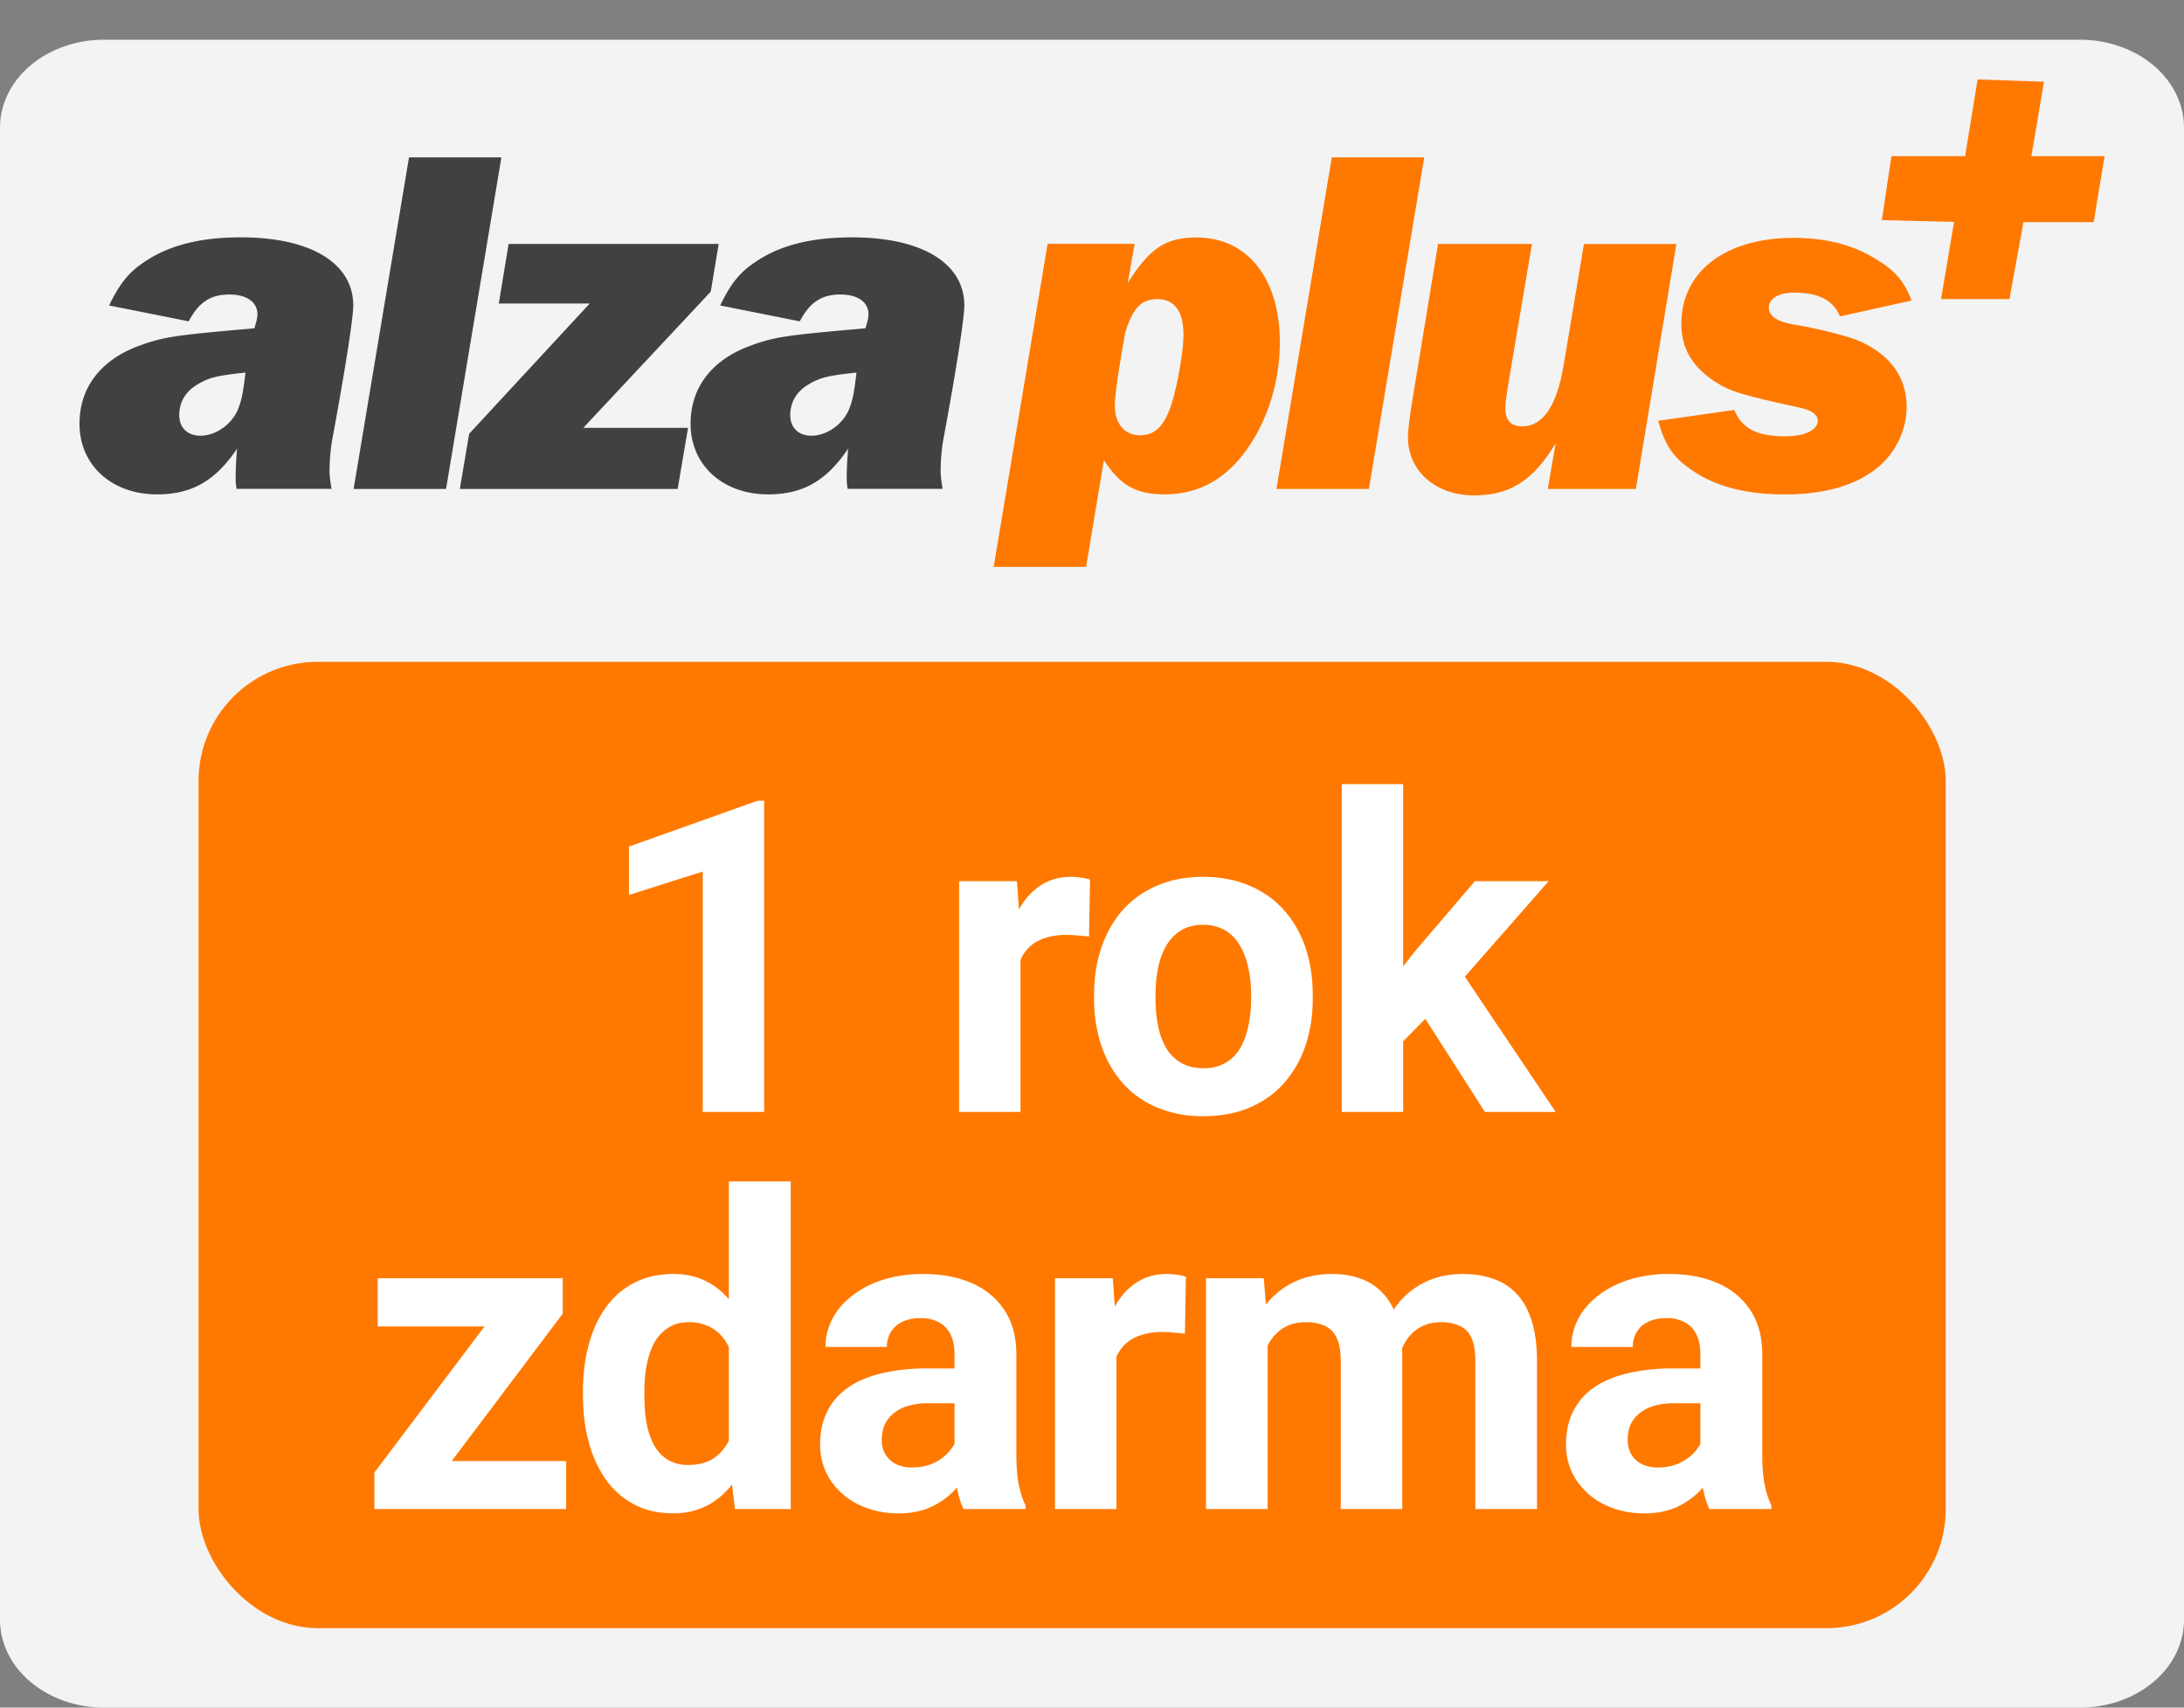
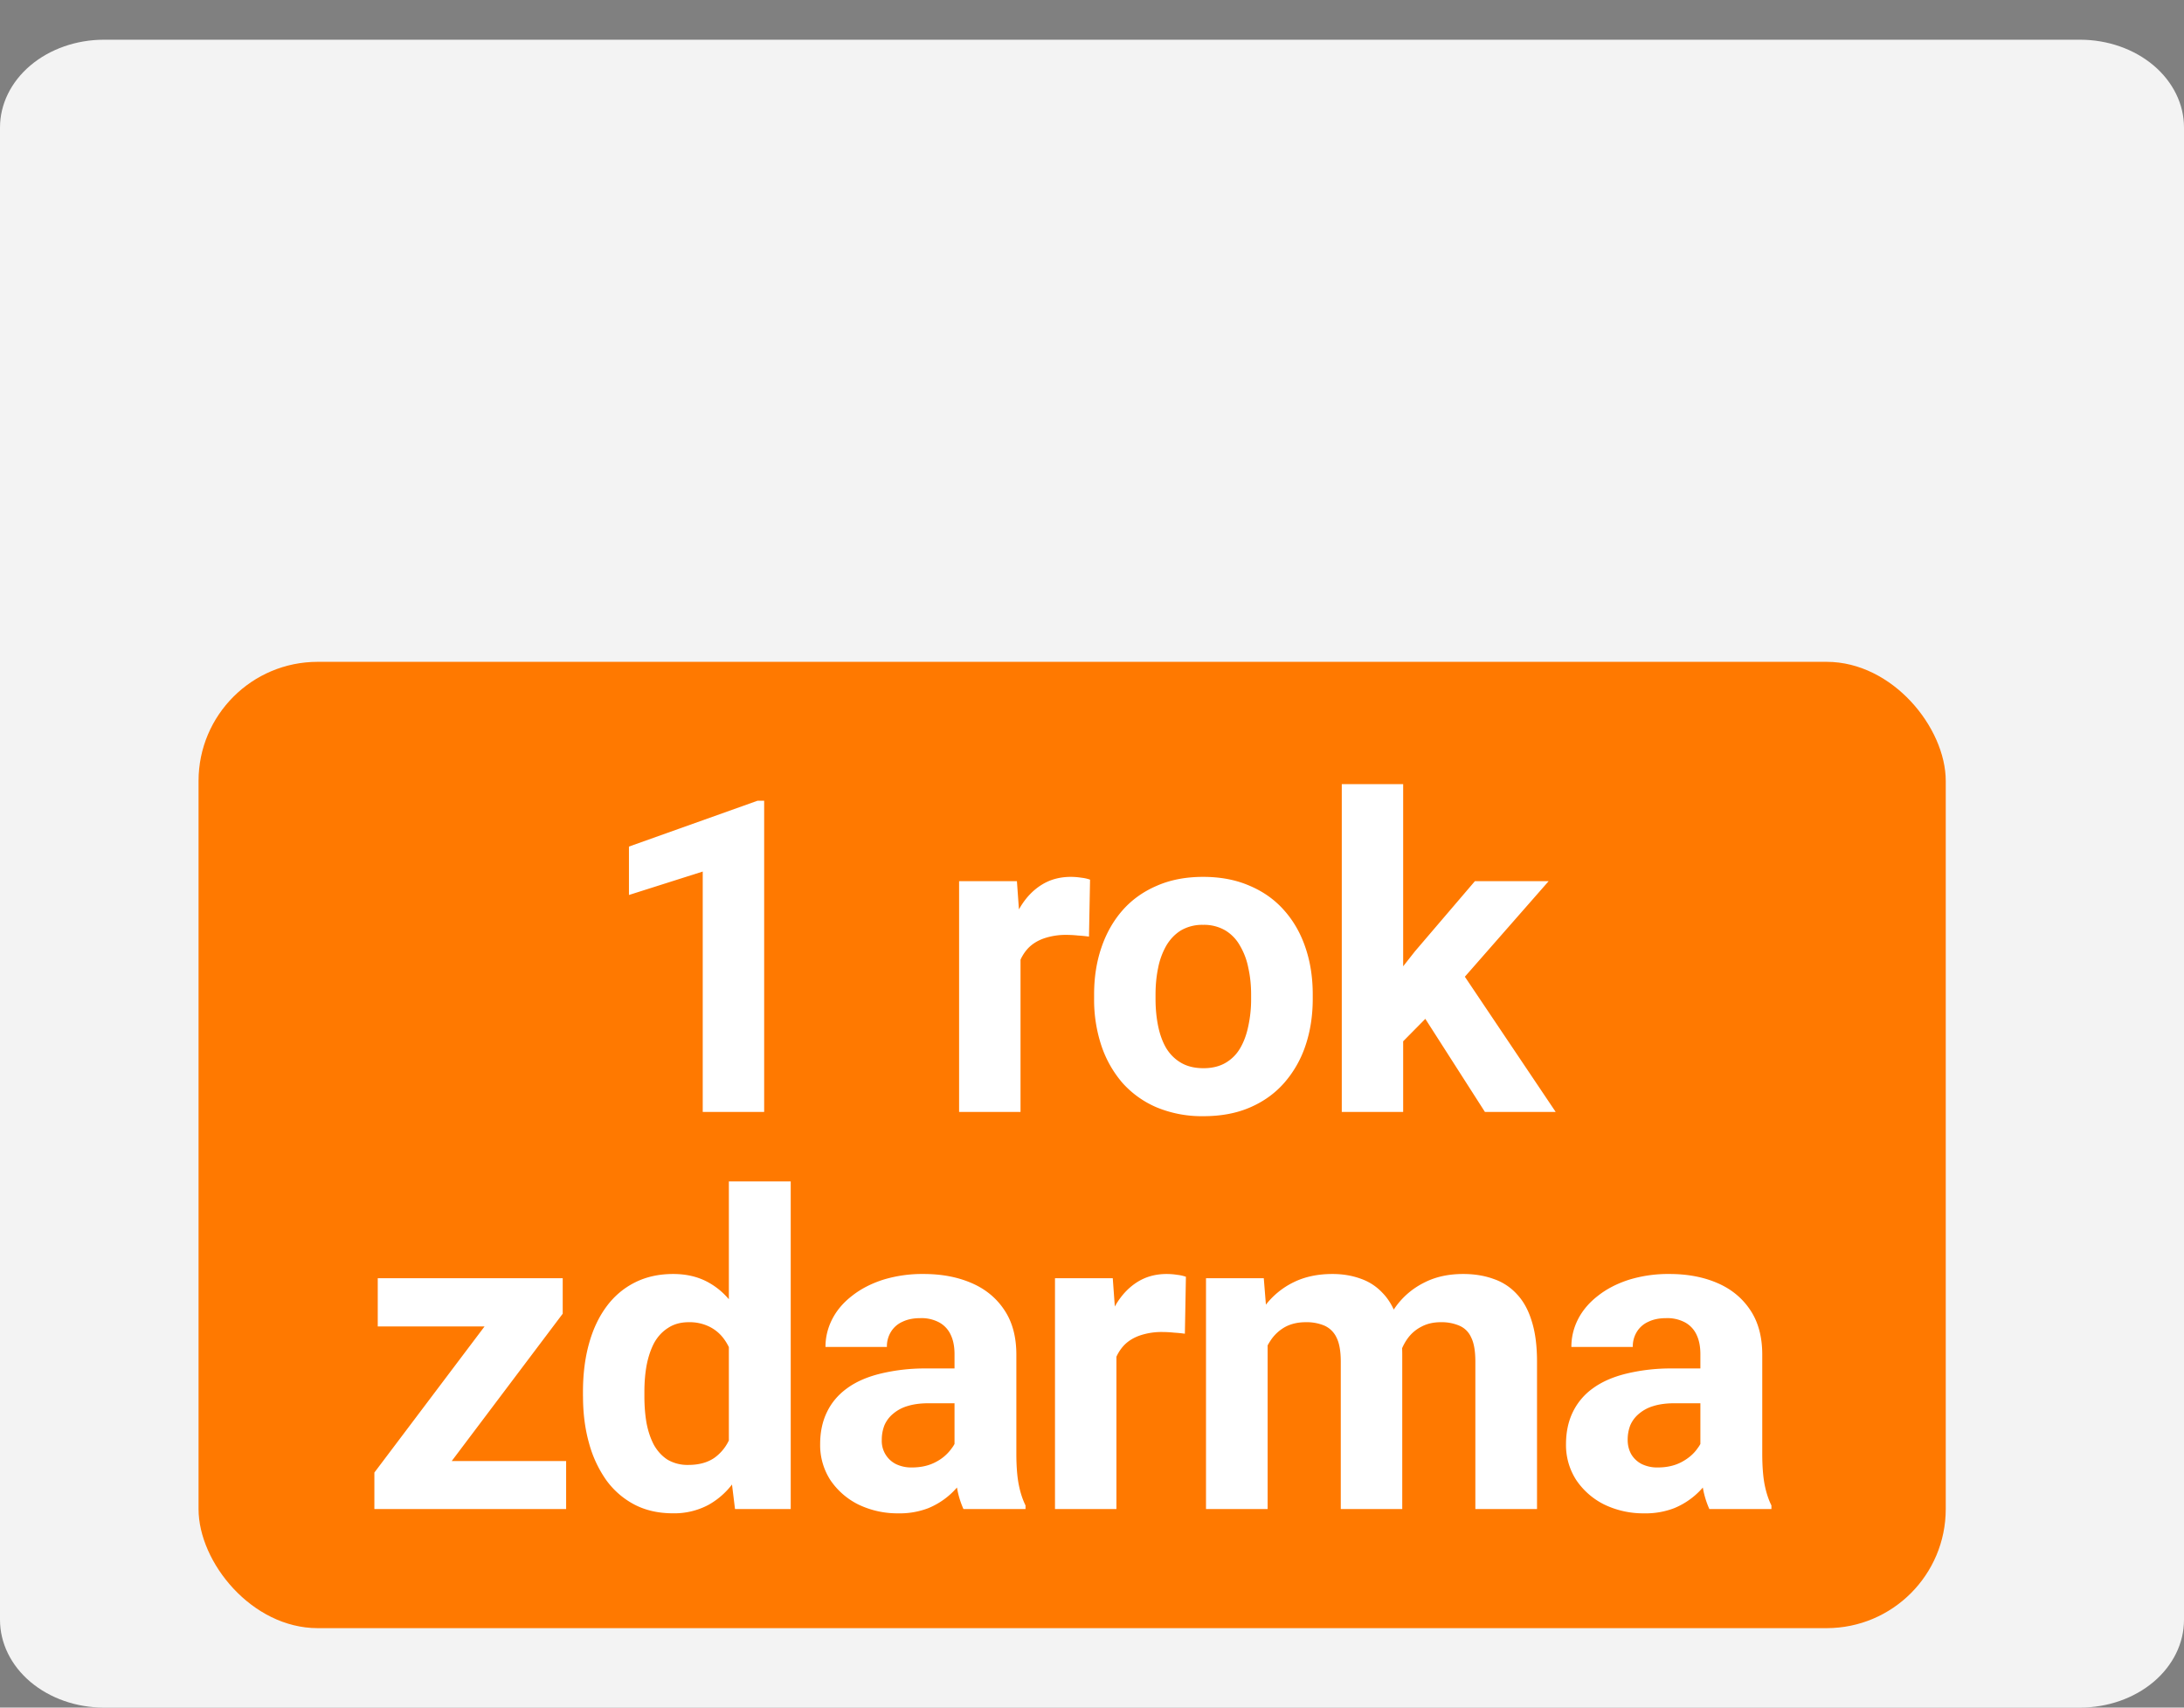
<svg xmlns="http://www.w3.org/2000/svg" width="55" height="43" fill="none">
  <rect width="100%" height="100%" fill="#808080" stroke="none" />
  <path d="M2.619 1h49.762c.695 0 1.36.233 1.852.647.491.415.767.977.767 1.564v37.578c0 .587-.276 1.149-.767 1.564-.491.414-1.157.647-1.852.647H2.619c-.695 0-1.36-.233-1.852-.647C.276 41.938 0 41.376 0 40.789V3.211c0-.587.276-1.149.767-1.564C1.258 1.233 1.924 1 2.62 1Z" fill="#fff" fill-opacity=".9" />
  <rect x="5" y="16.666" width="44" height="24.333" rx="3" fill="#FF7900" />
  <g clip-path="url(#a)">
    <path d="M5.958 12.313c-.024-.15-.024-.2-.024-.302 0-.175.013-.463.037-.714-.548.814-1.145 1.152-2.015 1.152-1.145 0-1.954-.739-1.954-1.778 0-.926.548-1.627 1.543-1.979.548-.2.883-.25 2.452-.389l.411-.037c.05-.176.075-.264.075-.35 0-.312-.274-.5-.71-.5-.473 0-.772.2-1.021.676l-2.005-.4c.274-.563.499-.838.897-1.101.61-.414 1.394-.614 2.426-.614 1.755 0 2.826.651 2.826 1.715 0 .301-.186 1.528-.536 3.416a4.921 4.921 0 0 0-.061.726c0 .138.013.25.05.475H5.96l-.002.004Zm-.946-2.654c-.324.176-.498.45-.498.8 0 .313.212.513.535.513.374 0 .772-.275.933-.638.1-.237.138-.426.2-.952-.722.075-.897.126-1.17.275v.002ZM11.233 12.313H8.905l1.395-8.35h2.327l-1.394 8.35ZM17.067 12.313h-5.488l.236-1.39 3.036-3.28h-2.29l.248-1.501h5.29l-.2 1.202-3.21 3.43h2.638l-.262 1.539h.002Z" fill="#414140" />
-     <path d="M21.347 12.313c-.024-.15-.024-.2-.024-.302 0-.175.013-.463.037-.714-.549.814-1.145 1.152-2.015 1.152-1.146 0-1.954-.739-1.954-1.778 0-.926.548-1.627 1.543-1.979.548-.2.883-.25 2.452-.389l.41-.037c.051-.176.075-.264.075-.35 0-.312-.273-.5-.71-.5-.472 0-.772.2-1.02.676l-2.005-.4c.273-.563.498-.838.896-1.101.61-.414 1.395-.614 2.427-.614 1.755 0 2.826.651 2.826 1.715 0 .301-.186 1.528-.536 3.416a4.919 4.919 0 0 0-.061.726c0 .138.013.25.05.475h-2.39l-.001.004ZM20.4 9.659c-.324.176-.499.45-.499.8 0 .313.212.513.536.513.373 0 .771-.275.933-.638.1-.237.138-.426.199-.952-.721.075-.896.126-1.17.275v.002Z" fill="#414140" />
    <path d="m51.157 3.932.317-1.874L49.802 2l-.314 1.932h-1.856l-.24 1.611 1.817.045-.327 1.943h1.723l.352-1.937h1.768L53 3.932h-1.843ZM28.574 6.142l-.175.989c.548-.877.957-1.152 1.729-1.152 1.283 0 2.103 1.027 2.103 2.64 0 .977-.3 1.953-.835 2.704-.536.752-1.22 1.126-2.066 1.126-.721 0-1.119-.226-1.53-.864l-.448 2.69h-2.328l1.358-8.135h2.19l.002.002Zm-.499 4.069c0 .463.25.751.634.751.435 0 .685-.312.872-1.064.138-.575.223-1.151.223-1.464 0-.589-.223-.901-.66-.901-.397 0-.61.213-.808.84-.15.837-.262 1.576-.262 1.84l.001-.002ZM34.473 12.313h-2.328l1.394-8.35h2.328l-1.394 8.35ZM41.194 12.313h-2.216l.199-1.152c-.56.938-1.157 1.314-2.053 1.314-.97 0-1.668-.613-1.668-1.464 0-.176.05-.576.125-1.013l.634-3.856h2.365l-.597 3.53c-.061.376-.074.501-.074.614 0 .3.148.45.424.45.522 0 .872-.512 1.044-1.539l.512-3.053h2.328l-1.021 6.17-.002-.002ZM46.337 7.969c-.175-.414-.536-.6-1.159-.6-.386 0-.634.15-.634.375 0 .213.2.352.623.427.623.1 1.456.312 1.73.45.734.35 1.118.902 1.118 1.627 0 .638-.336 1.277-.883 1.64-.535.376-1.28.563-2.19.563-.97 0-1.742-.2-2.339-.614-.46-.312-.67-.613-.846-1.24l1.917-.274c.2.475.573.664 1.294.664.485 0 .809-.163.809-.39 0-.149-.149-.263-.424-.325-1.493-.325-1.78-.413-2.166-.663-.573-.376-.846-.84-.846-1.453 0-1.315 1.108-2.166 2.826-2.166.796 0 1.456.163 2.041.513.51.3.735.563.934 1.064l-1.805.4v.002Z" fill="#FF7900" />
  </g>
  <path d="M42.821 36.69V34.1c0-.186-.03-.345-.091-.477a.68.68 0 0 0-.285-.317.94.94 0 0 0-.489-.113c-.172 0-.32.03-.445.091a.645.645 0 0 0-.29.253.697.697 0 0 0-.102.381h-1.547c0-.247.057-.482.171-.704.115-.222.282-.417.5-.585.218-.172.478-.306.779-.403a3.362 3.362 0 0 1 1.02-.145c.451 0 .853.075 1.203.226.351.15.627.376.828.676.204.301.306.677.306 1.128v2.487c0 .319.02.58.059.784.04.2.096.376.172.527V38h-1.563a2.235 2.235 0 0 1-.172-.59 4.87 4.87 0 0 1-.054-.72Zm.204-2.23.011.876h-.865c-.204 0-.381.023-.532.07a.99.99 0 0 0-.37.199.767.767 0 0 0-.215.29 1.003 1.003 0 0 0-.064.365c0 .132.03.252.09.36a.65.65 0 0 0 .264.247.89.89 0 0 0 .403.086c.233 0 .435-.047.607-.14.172-.093.304-.208.397-.344a.713.713 0 0 0 .15-.386l.409.655a2.649 2.649 0 0 1-.236.456 1.91 1.91 0 0 1-.913.784 1.989 1.989 0 0 1-.752.13 2.26 2.26 0 0 1-1.005-.22 1.83 1.83 0 0 1-.709-.618 1.621 1.621 0 0 1-.258-.903c0-.304.058-.575.172-.81a1.58 1.58 0 0 1 .505-.597c.226-.165.507-.288.843-.37a4.757 4.757 0 0 1 1.171-.13h.897ZM31.923 33.392V38h-1.552v-5.812h1.455l.097 1.204Zm-.215 1.498h-.43c0-.404.049-.777.146-1.117.1-.344.245-.641.434-.892a2 2 0 0 1 .715-.59c.283-.14.61-.21.983-.21.258 0 .494.04.709.118.215.075.399.195.553.36.157.161.28.373.365.634.086.258.13.567.13.93V38h-1.548v-3.706c0-.265-.035-.47-.107-.612a.61.61 0 0 0-.306-.301 1.146 1.146 0 0 0-.468-.086c-.2 0-.376.041-.526.123a1.046 1.046 0 0 0-.365.344 1.534 1.534 0 0 0-.215.505c-.047.193-.07.401-.07.623Zm3.46-.177-.554.07c0-.38.046-.733.14-1.058a2.68 2.68 0 0 1 .424-.86c.19-.247.424-.438.704-.575.279-.14.601-.209.966-.209.28 0 .534.041.763.124a1.4 1.4 0 0 1 .585.38c.165.173.29.398.376.678.09.279.135.621.135 1.026V38h-1.553v-3.711c0-.269-.035-.473-.107-.613a.563.563 0 0 0-.3-.295 1.131 1.131 0 0 0-.463-.086c-.186 0-.349.038-.489.113a.973.973 0 0 0-.349.3c-.093.13-.163.28-.21.452-.046.168-.069.352-.069.553ZM28.115 33.456V38h-1.547v-5.812h1.455l.092 1.268Zm1.75-1.305-.026 1.434a3.725 3.725 0 0 0-.274-.027 2.796 2.796 0 0 0-.285-.016 1.7 1.7 0 0 0-.57.086c-.157.054-.29.134-.397.242a1.055 1.055 0 0 0-.236.392 1.93 1.93 0 0 0-.086.526l-.311-.097c0-.376.037-.721.112-1.036.076-.319.185-.596.328-.833.147-.236.326-.419.537-.548.211-.129.453-.193.725-.193.086 0 .174.007.263.021a.97.97 0 0 1 .22.049ZM24.038 36.69V34.1c0-.186-.03-.345-.091-.477a.68.68 0 0 0-.285-.317.94.94 0 0 0-.489-.113c-.172 0-.32.03-.446.091a.645.645 0 0 0-.29.253.697.697 0 0 0-.102.381h-1.547c0-.247.058-.482.172-.704.115-.222.281-.417.5-.585.218-.172.478-.306.778-.403a3.362 3.362 0 0 1 1.021-.145c.451 0 .852.075 1.203.226.351.15.627.376.827.676.204.301.306.677.306 1.128v2.487c0 .319.02.58.06.784.039.2.096.376.171.527V38h-1.563a2.232 2.232 0 0 1-.171-.59 4.856 4.856 0 0 1-.054-.72Zm.204-2.23.01.876h-.864c-.204 0-.381.023-.532.07a.99.99 0 0 0-.37.199.767.767 0 0 0-.215.29 1.003 1.003 0 0 0-.065.365.65.65 0 0 0 .355.607.89.89 0 0 0 .403.086c.232 0 .435-.047.607-.14a1.11 1.11 0 0 0 .397-.344.714.714 0 0 0 .15-.386l.409.655a2.656 2.656 0 0 1-.237.456 1.91 1.91 0 0 1-.913.784 1.99 1.99 0 0 1-.752.13 2.26 2.26 0 0 1-1.004-.22 1.83 1.83 0 0 1-.71-.618 1.621 1.621 0 0 1-.257-.903c0-.304.057-.575.172-.81.114-.237.283-.436.505-.597.225-.165.506-.288.843-.37a4.757 4.757 0 0 1 1.171-.13h.897ZM18.355 36.732V29.75h1.558V38H18.51l-.156-1.268Zm-3.674-1.568v-.113c0-.444.05-.847.15-1.208.1-.366.248-.679.441-.94.193-.262.431-.464.714-.607.283-.143.605-.215.967-.215.34 0 .637.072.892.215.258.143.476.347.655.612.183.262.33.571.44.93.111.354.192.742.242 1.165v.247c-.05.405-.13.78-.242 1.128a3.379 3.379 0 0 1-.44.913 1.942 1.942 0 0 1-.655.602 1.828 1.828 0 0 1-.903.214c-.361 0-.683-.073-.966-.22a2.052 2.052 0 0 1-.71-.617 2.96 2.96 0 0 1-.434-.935c-.1-.358-.15-.748-.15-1.17Zm1.547-.113v.113c0 .24.018.464.054.671.04.208.102.392.188.554.09.157.204.28.344.37a.995.995 0 0 0 .52.13c.265 0 .484-.06.656-.178a1.14 1.14 0 0 0 .392-.5c.093-.21.147-.454.161-.73v-.704a2.538 2.538 0 0 0-.097-.607 1.32 1.32 0 0 0-.225-.467.996.996 0 0 0-.366-.3 1.13 1.13 0 0 0-.51-.108c-.2 0-.372.047-.515.14-.144.09-.26.213-.35.37-.085.158-.15.344-.193.559-.04.211-.059.44-.059.687ZM14.257 36.791V38H9.842v-1.209h4.415Zm-.086-3.71L10.465 38H9.428v-.919l3.69-4.893h1.053v.892Zm-.548-.893v1.214h-4.11v-1.214h4.11ZM35.336 19.745V28H33.79v-8.255h1.546ZM39 22.189l-2.524 2.878-1.353 1.37-.564-1.117 1.074-1.364 1.51-1.767h1.857ZM37.395 28l-1.72-2.686 1.07-.934L39.177 28h-1.783ZM27.553 25.153v-.112c0-.427.061-.819.183-1.177.122-.361.3-.675.532-.94.233-.265.519-.47.86-.617.34-.15.73-.226 1.17-.226.44 0 .833.075 1.176.226.344.146.632.352.865.617.236.265.416.579.537.94.122.358.183.75.183 1.177v.112c0 .423-.061.815-.183 1.177a2.74 2.74 0 0 1-.537.94c-.233.265-.52.47-.86.617-.34.147-.73.22-1.17.22a2.97 2.97 0 0 1-1.176-.22 2.434 2.434 0 0 1-.865-.617 2.788 2.788 0 0 1-.532-.94 3.664 3.664 0 0 1-.183-1.177Zm1.547-.112v.112c0 .244.022.471.065.682.043.212.11.398.204.559.097.158.222.281.376.37.154.09.342.135.564.135.215 0 .4-.045.553-.134.154-.09.278-.213.37-.371.094-.161.162-.347.205-.559a3.17 3.17 0 0 0 .07-.682v-.112c0-.237-.024-.459-.07-.666a1.759 1.759 0 0 0-.21-.56 1.04 1.04 0 0 0-.37-.386 1.06 1.06 0 0 0-.559-.14 1.06 1.06 0 0 0-.558.14c-.15.093-.274.222-.371.387a1.844 1.844 0 0 0-.204.559c-.043.207-.065.43-.065.666ZM25.7 23.456V28h-1.547v-5.811h1.456l.091 1.267Zm1.751-1.305-.027 1.434a3.725 3.725 0 0 0-.274-.027 2.797 2.797 0 0 0-.284-.016 1.7 1.7 0 0 0-.57.086c-.157.054-.29.134-.397.242a1.056 1.056 0 0 0-.236.392c-.05.154-.08.33-.086.526l-.312-.097c0-.376.038-.721.113-1.036.075-.319.184-.596.328-.833.146-.236.325-.419.537-.548.21-.129.453-.193.725-.193.086 0 .173.007.263.021a.97.97 0 0 1 .22.049ZM19.244 20.164V28h-1.547v-6.053l-1.858.59v-1.219l3.238-1.154h.167Z" fill="#fff" />
  <defs>
    <clipPath id="a">
-       <path fill="#fff" transform="translate(2 2)" d="M0 0h51v12.278H0z" />
-     </clipPath>
+       </clipPath>
  </defs>
</svg>